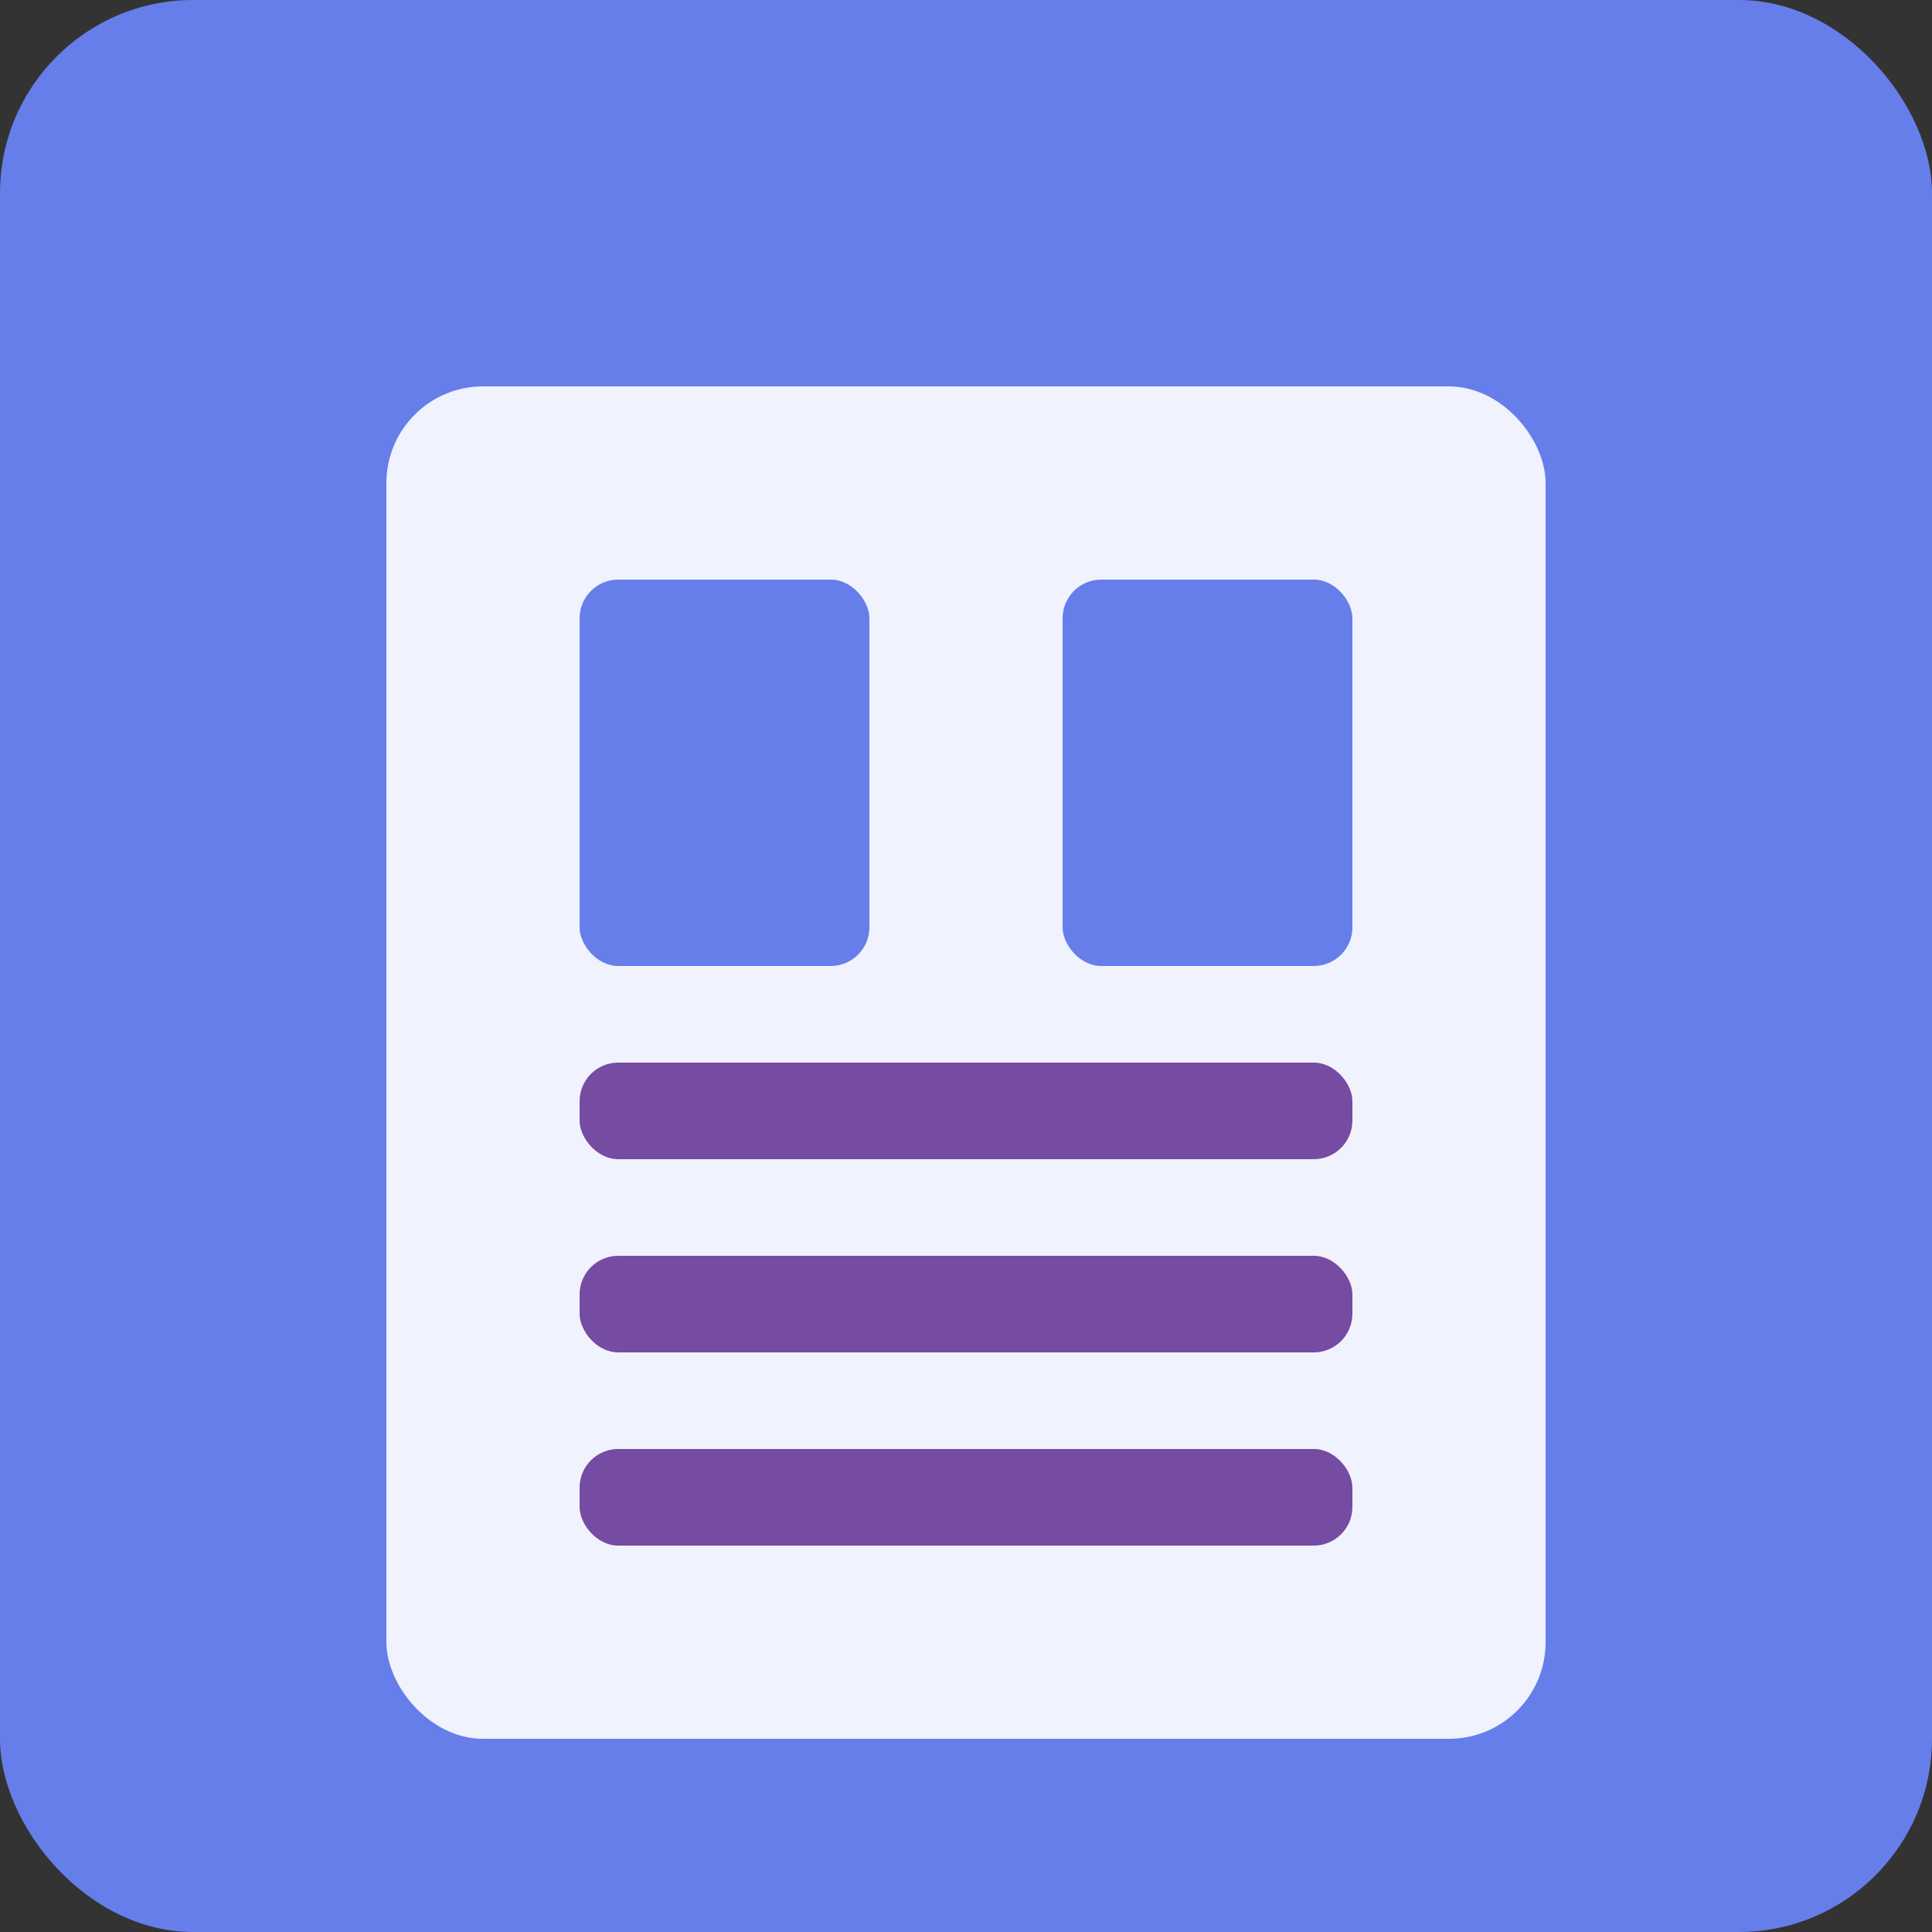
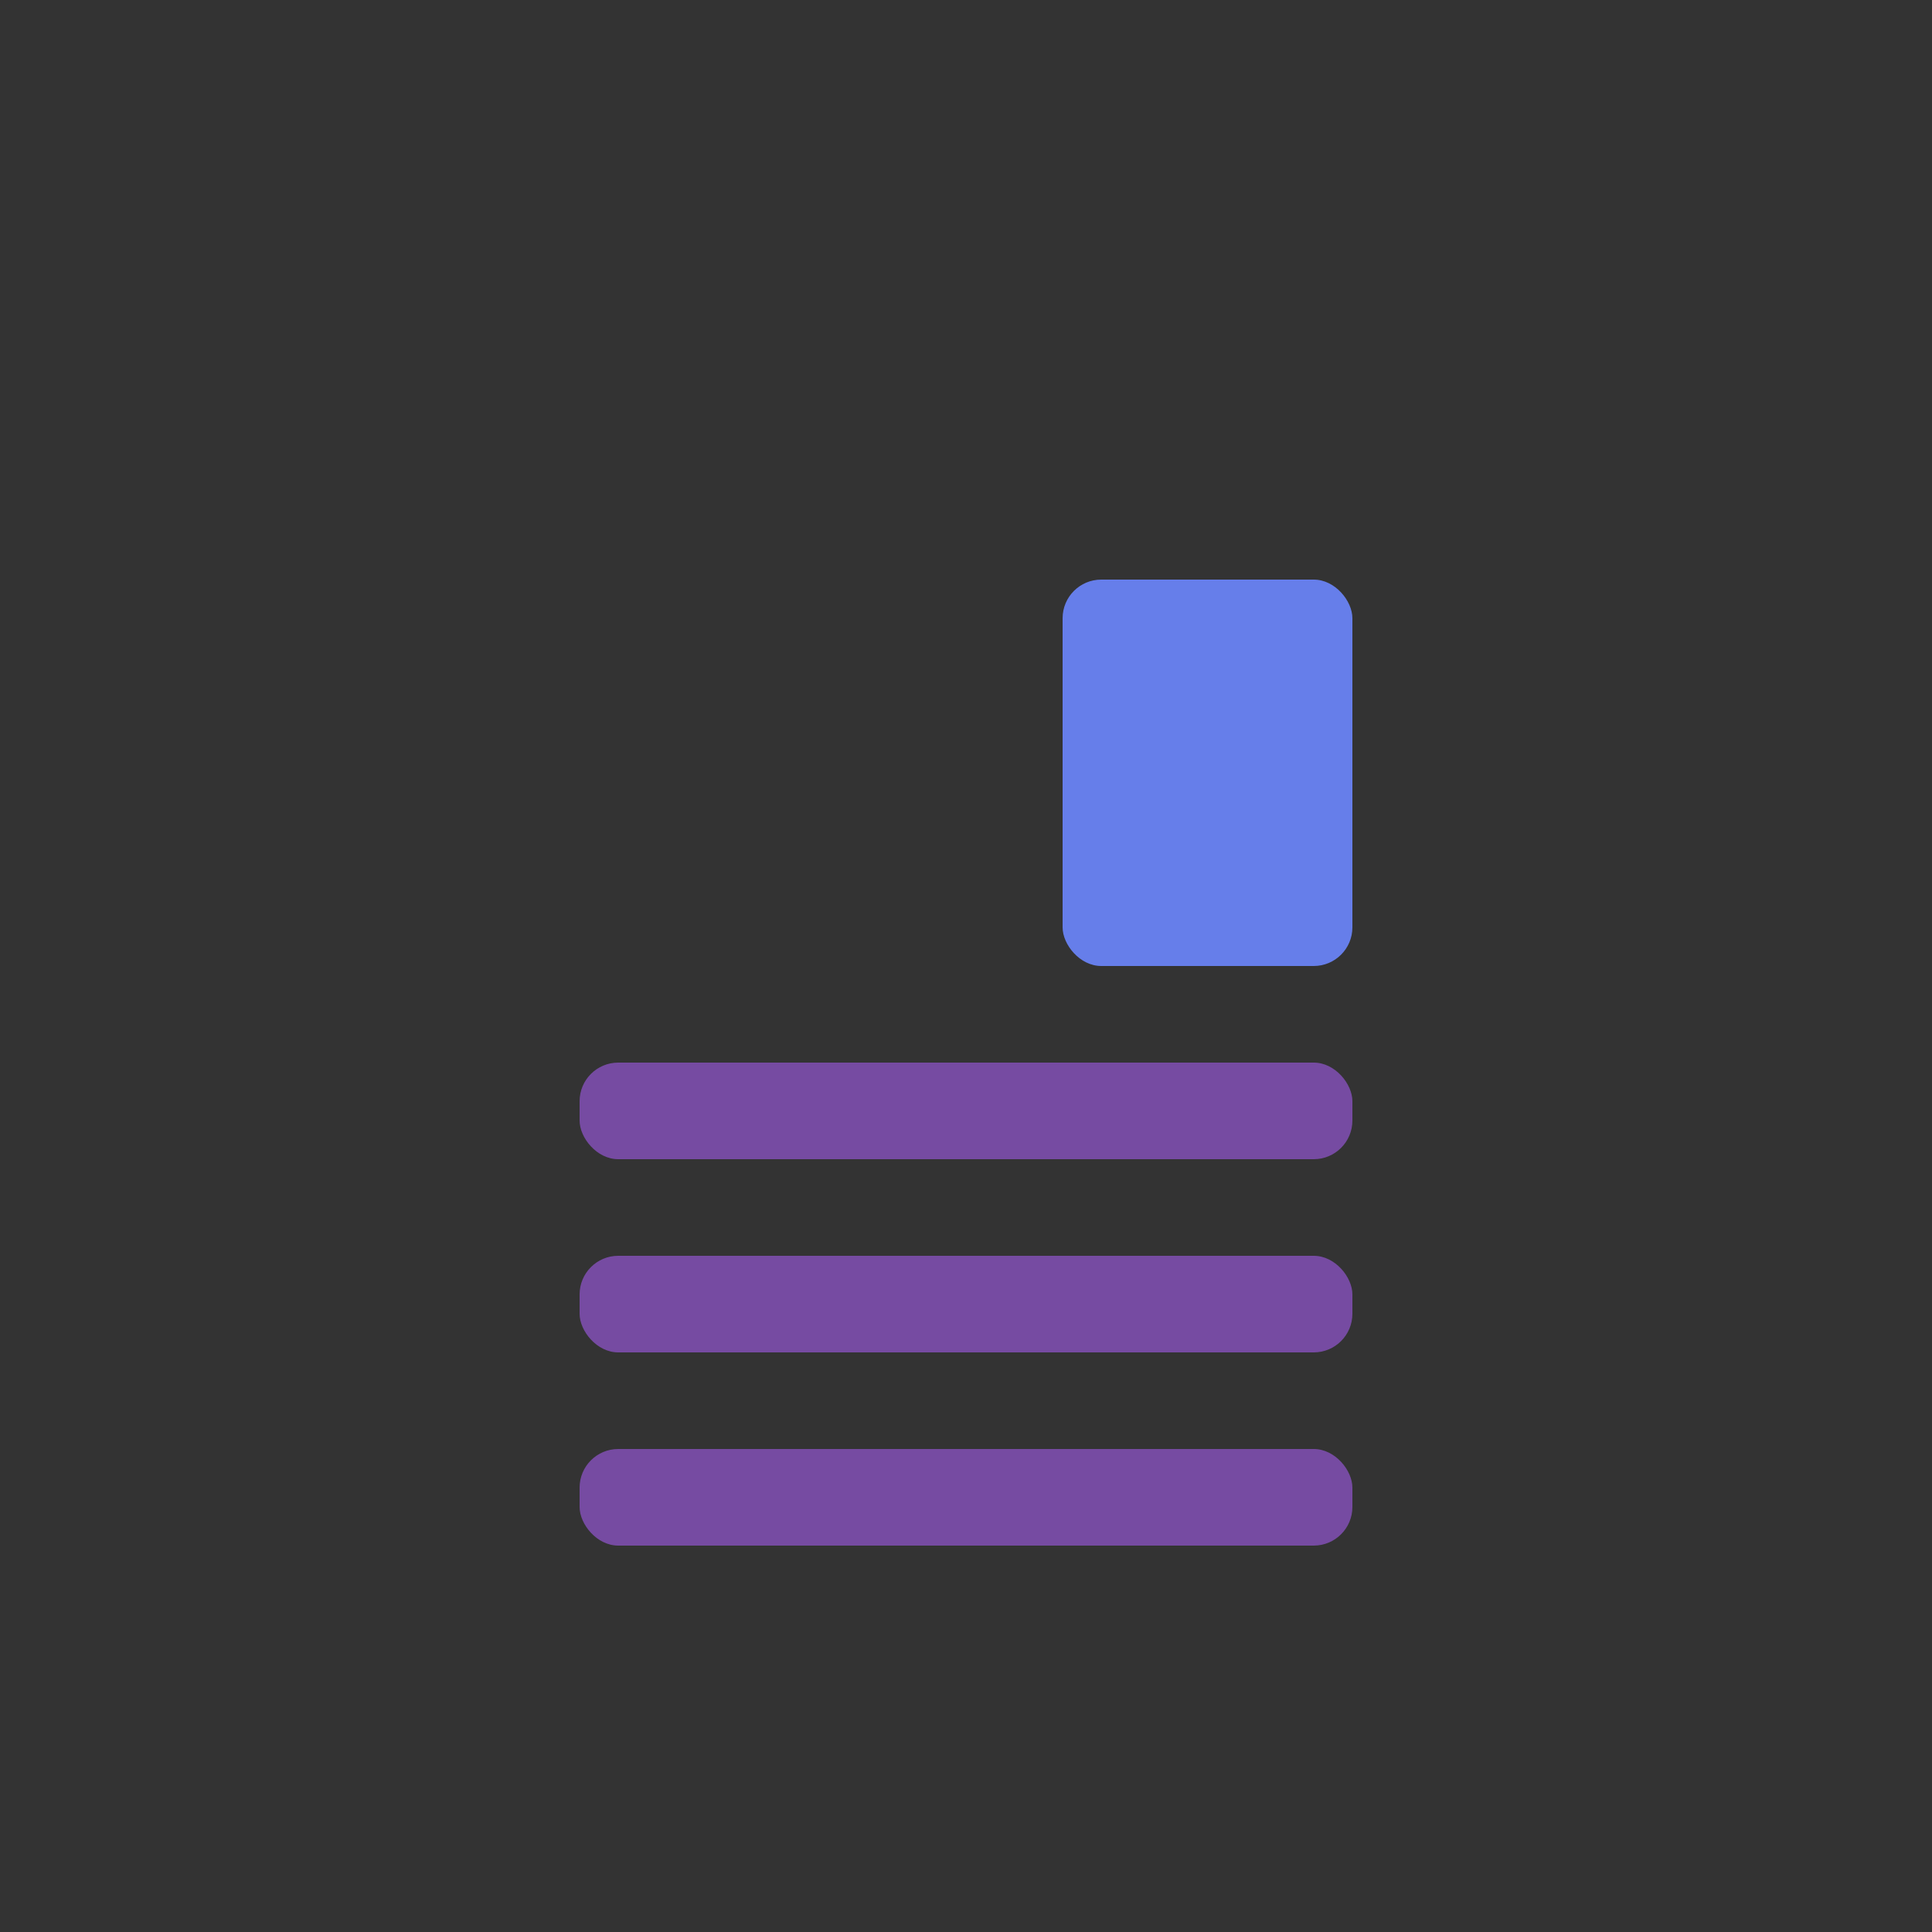
<svg xmlns="http://www.w3.org/2000/svg" viewBox="0 0 100 100">
  <rect x="0" y="0" width="100" height="100" fill="#333333" stroke="none" />
-   <rect width="100" height="100" rx="10" fill="#667eea" />
-   <rect x="20" y="20" width="60" height="70" rx="5" fill="#ffffff" opacity="0.9" />
-   <rect x="30" y="30" width="15" height="20" rx="2" fill="#667eea" />
  <rect x="55" y="30" width="15" height="20" rx="2" fill="#667eea" />
  <rect x="30" y="55" width="40" height="5" rx="2" fill="#764ba2" />
  <rect x="30" y="65" width="40" height="5" rx="2" fill="#764ba2" />
  <rect x="30" y="75" width="40" height="5" rx="2" fill="#764ba2" />
</svg>